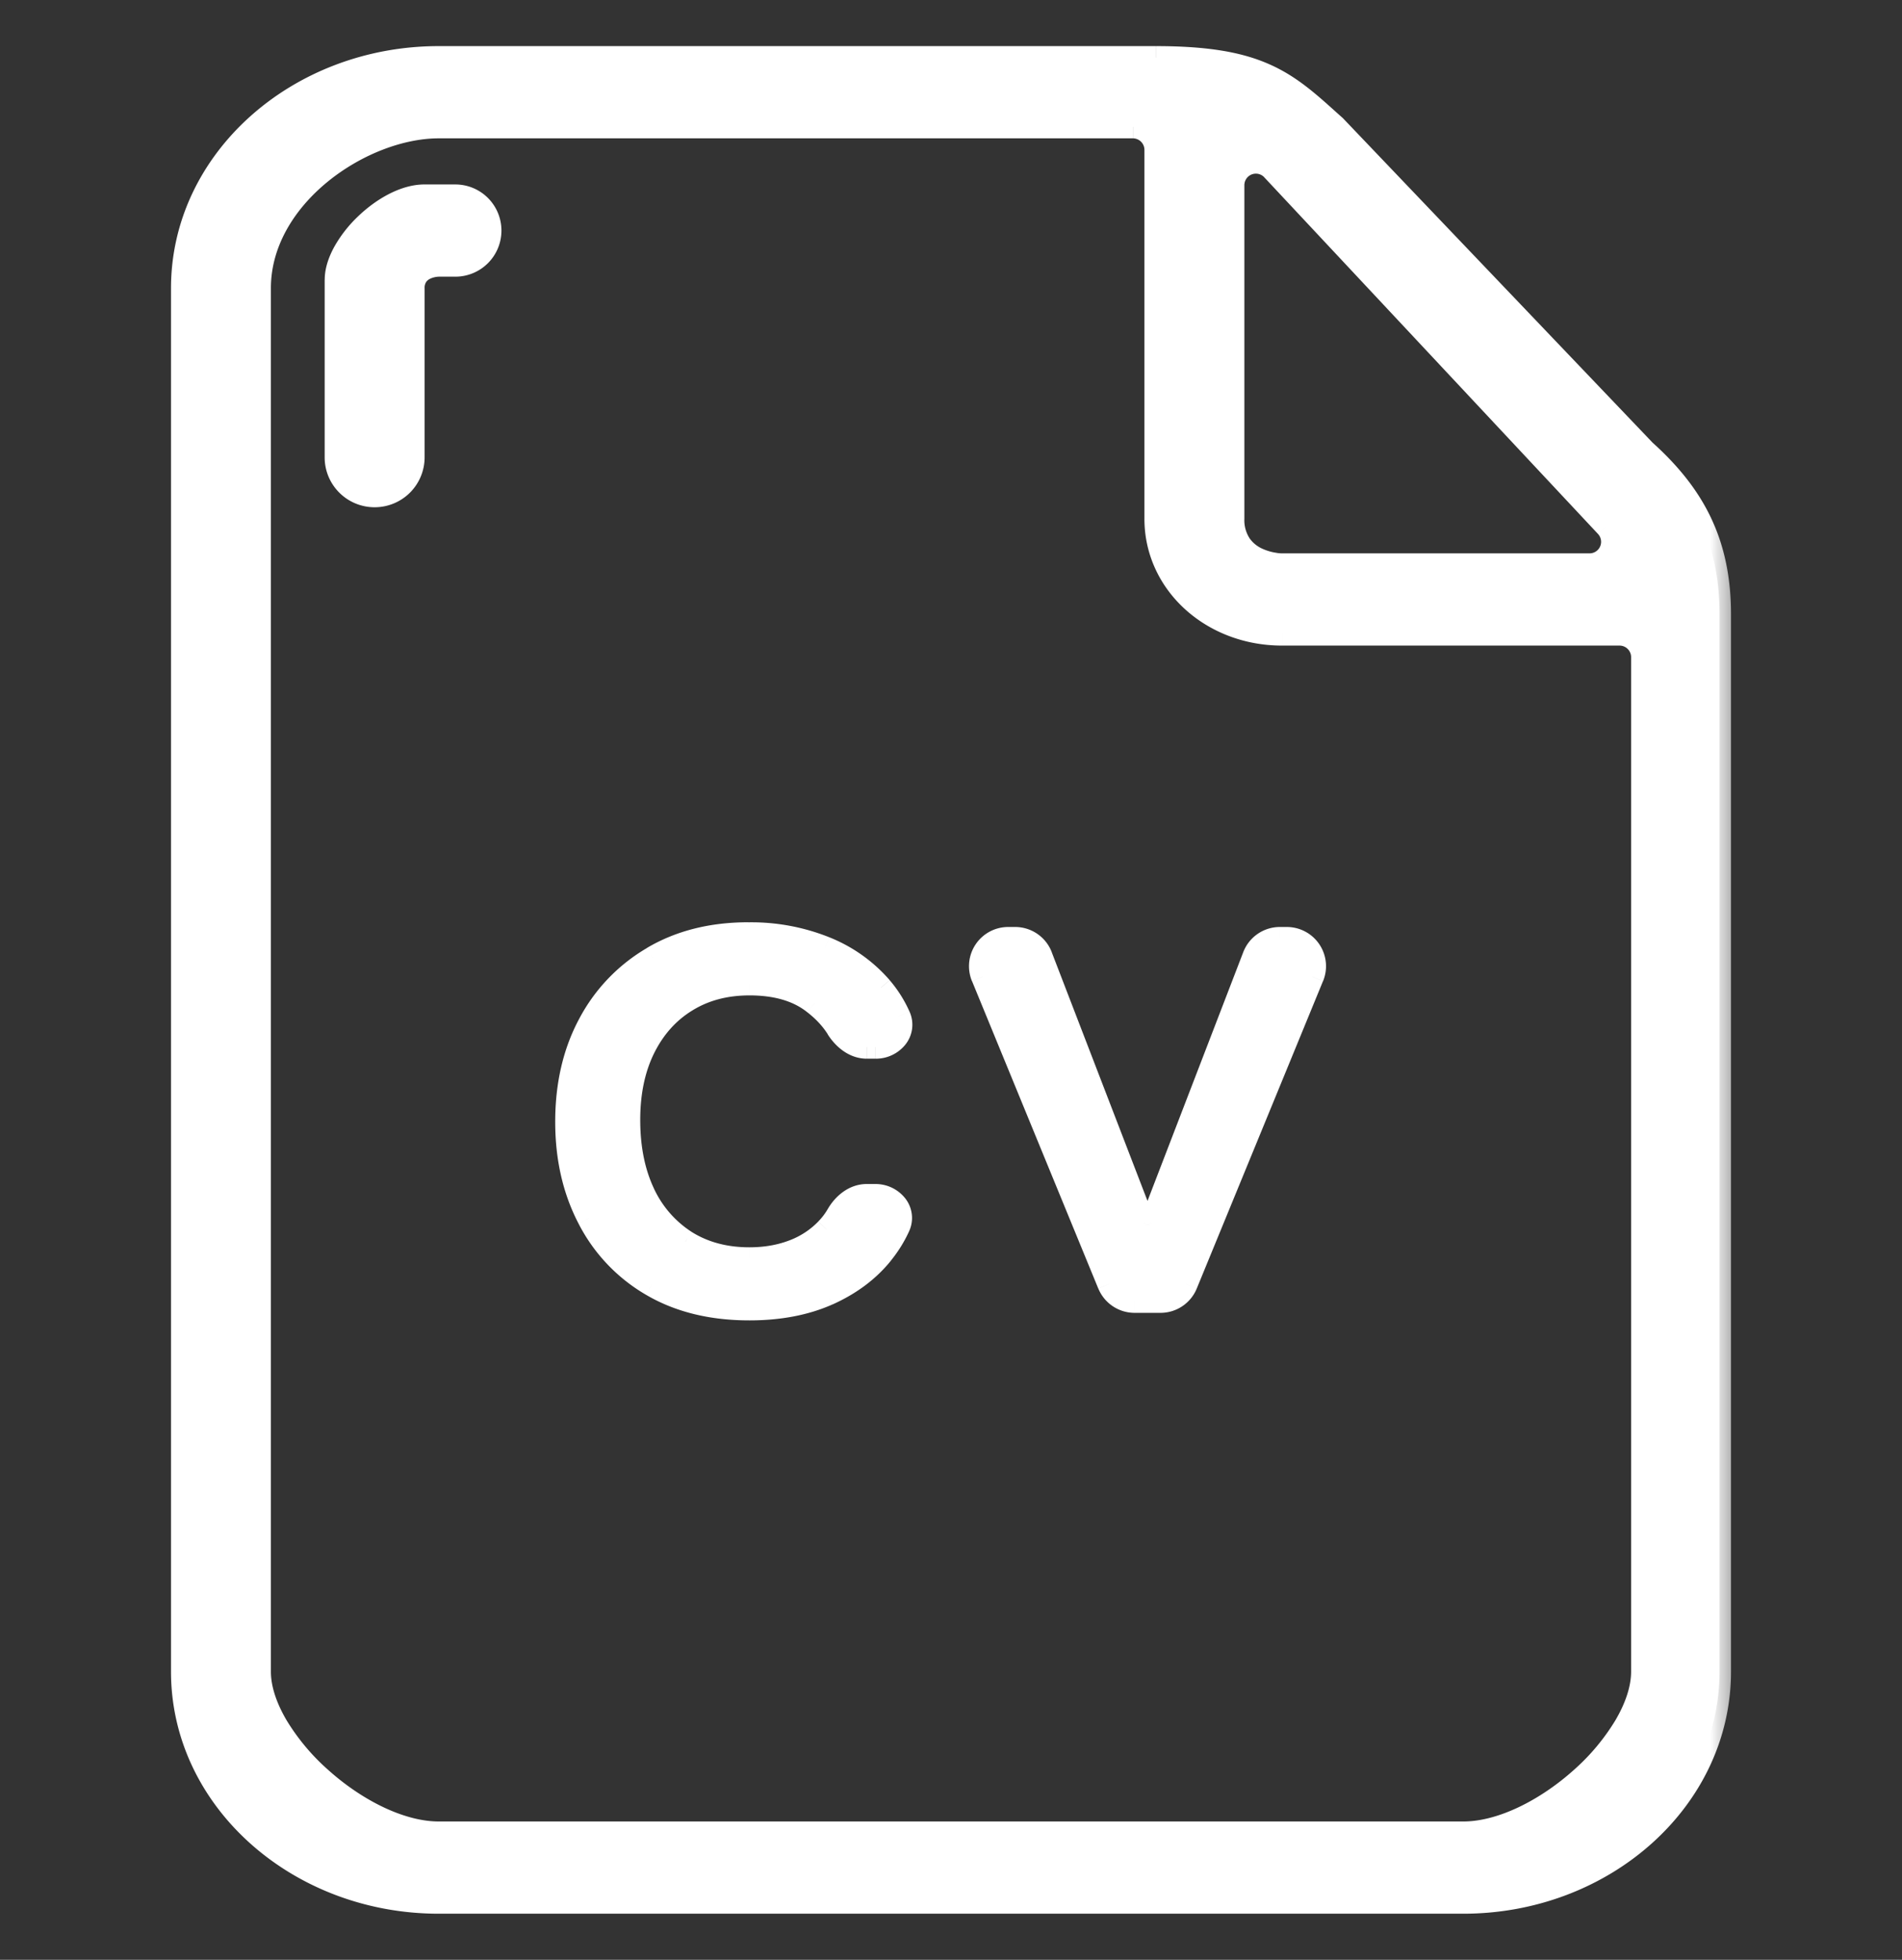
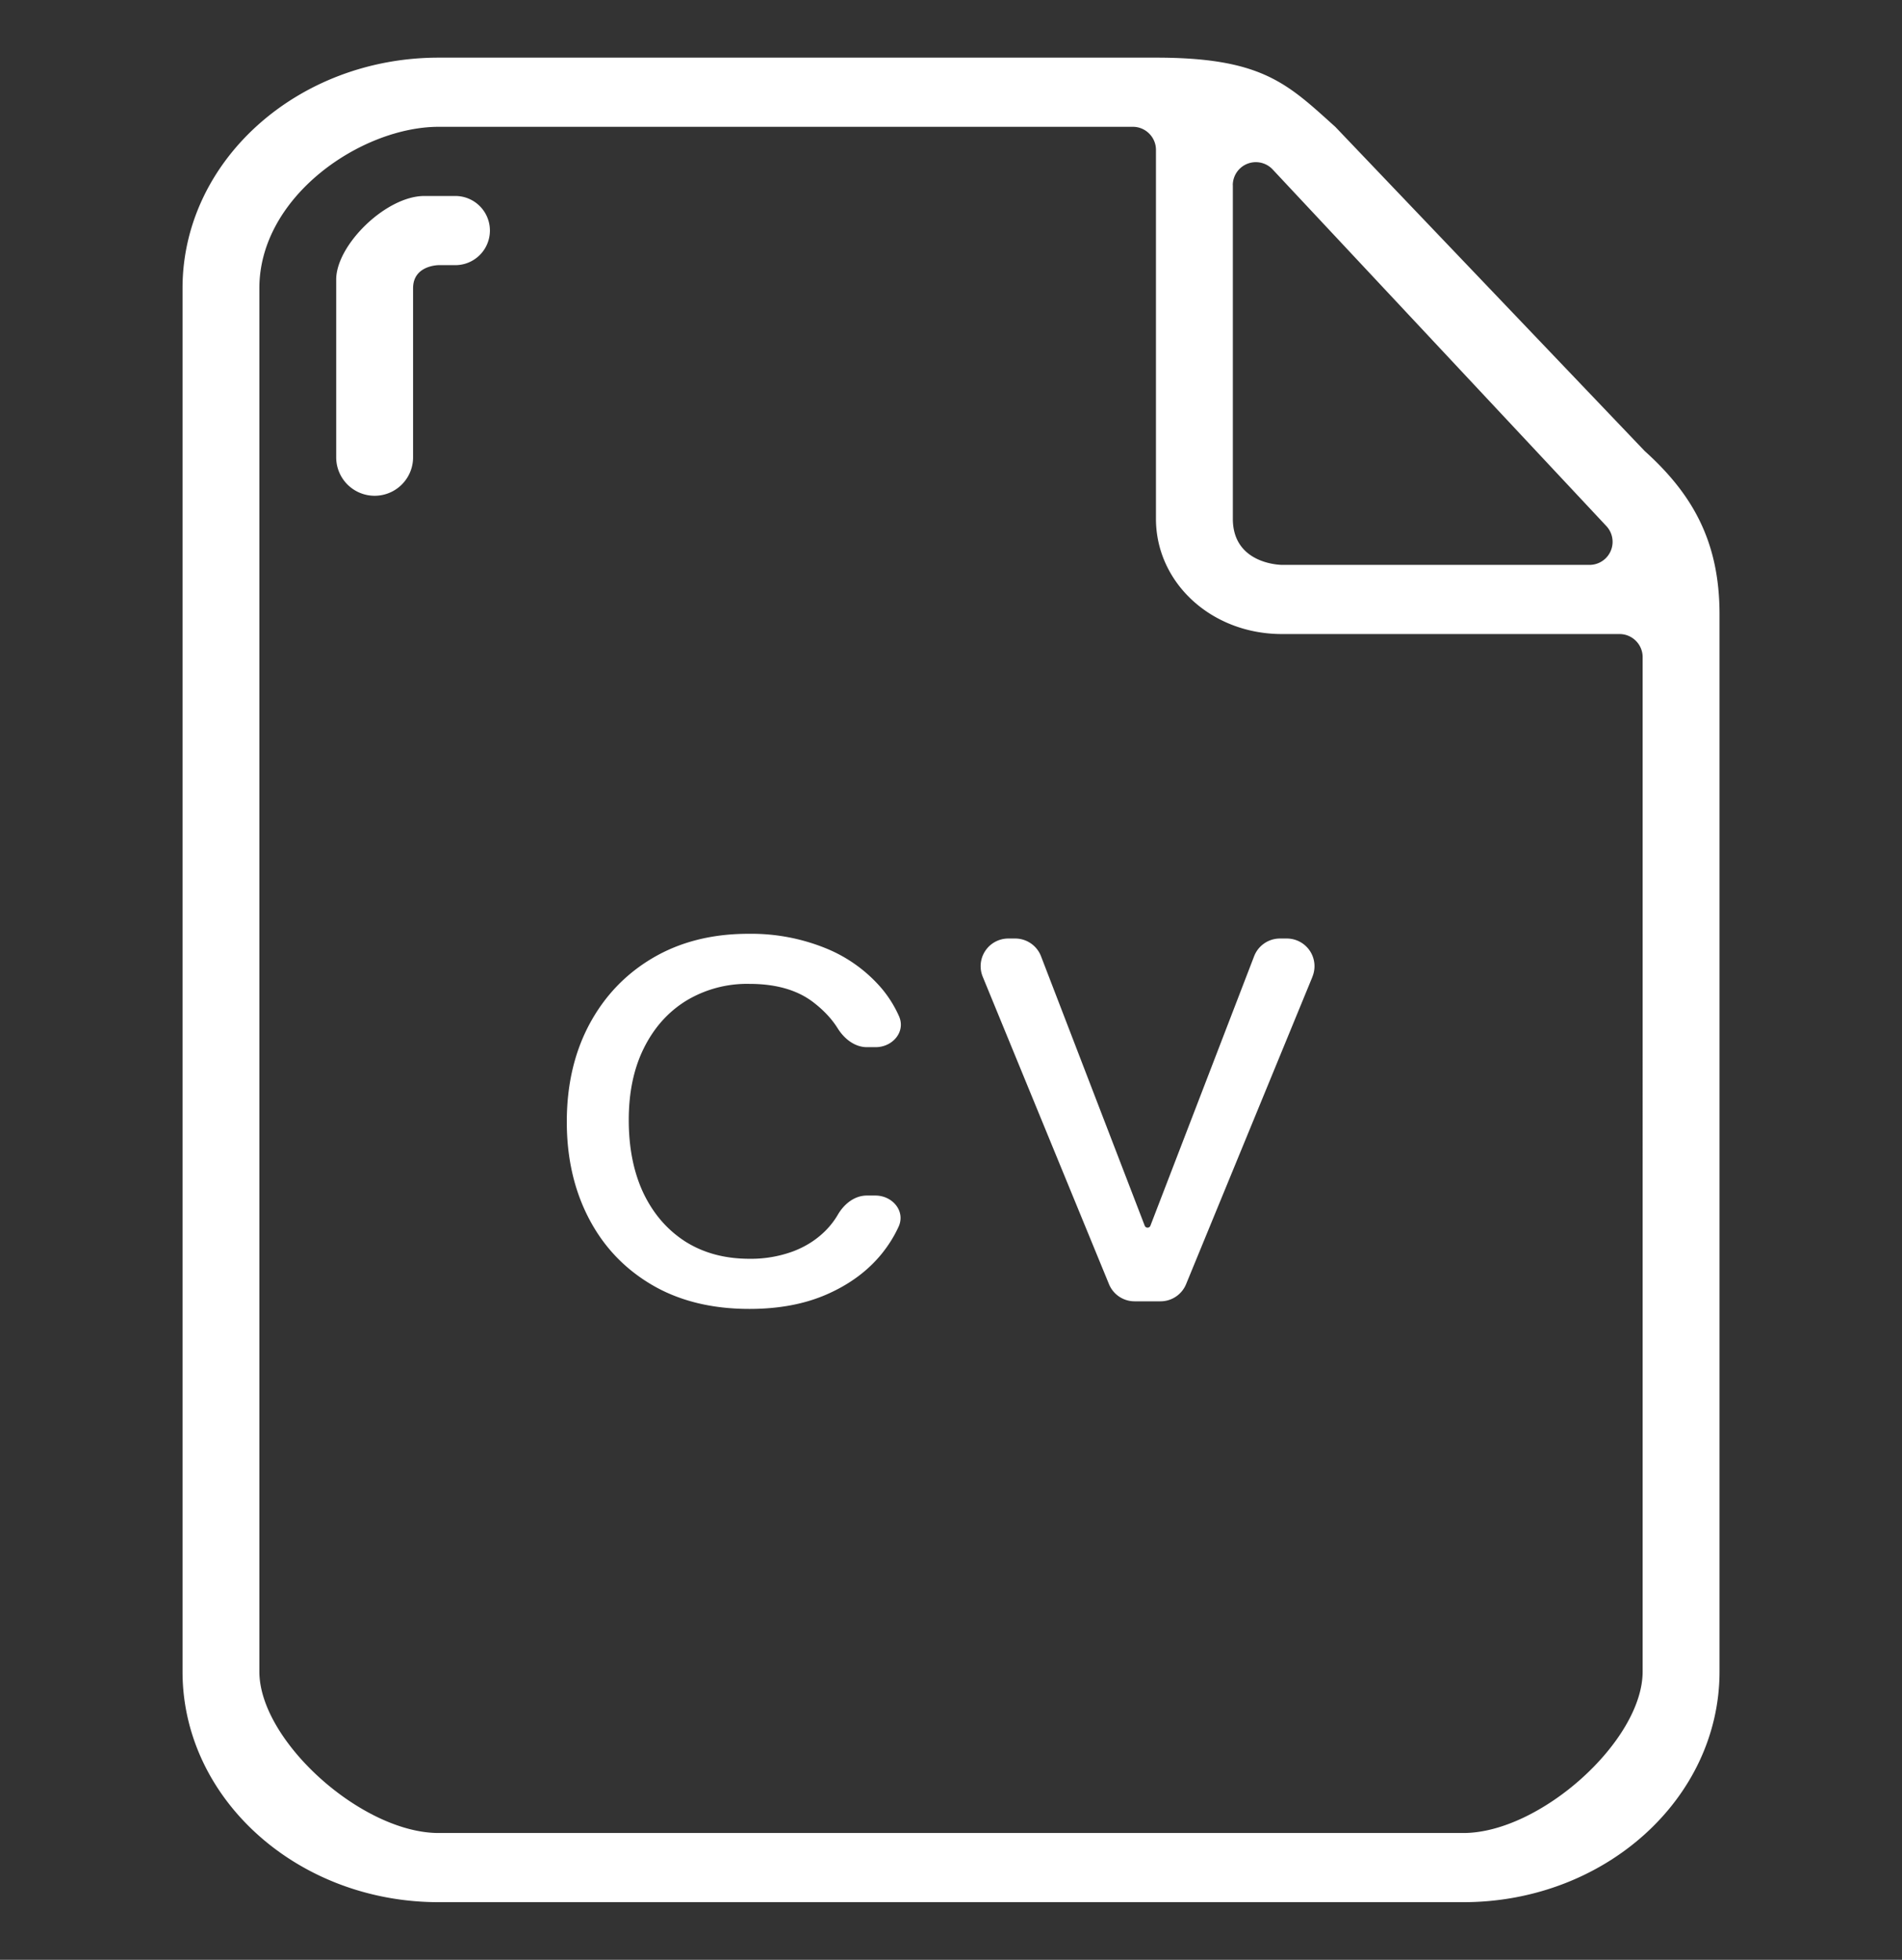
<svg xmlns="http://www.w3.org/2000/svg" width="33" height="34" fill="none">
  <rect width="100%" height="100%" fill="#333333" stroke="none" />
  <mask id="a" width="28" height="34" x="2.167" y="0" fill="#000" maskUnits="userSpaceOnUse">
-     <path fill="#fff" d="M2.167 0h28v34h-28z" />
-     <path fill-rule="evenodd" d="M7.611 31.8C6.278 31.8 4.5 30.2 4.5 29V5c0-1.6 1.778-2.8 3.111-2.8h12.045c.22 0 .4.18.4.4V9c0 1.106.958 2 2.187 2H28.1c.22 0 .4.18.4.4V29c0 1.2-1.778 2.8-3.111 2.8H7.61zm0-30.8C5.16 1 3.167 2.794 3.167 5v24c0 2.206 1.993 4 4.444 4H25.39c2.451 0 4.444-1.794 4.444-4V10.656c0-1.256-.465-2.081-1.298-2.831L23.167 2.2l-.08-.072C22.304 1.421 21.837 1 20.056 1H7.61zM21.39 3.211V9c0 .8.854.8.854.8h5.335a.4.4 0 0 0 .292-.673l-5.79-6.187a.4.4 0 0 0-.692.271zM5.833 4.851v3.083a.666.666 0 0 0 1.334 0V5c0-.4.444-.4.444-.4H7.9a.6.6 0 0 0 0-1.2h-.537c-.666 0-1.53.85-1.53 1.45zM11.31 22.29c.473.278 1.038.418 1.693.418.516 0 .969-.086 1.357-.259.392-.174.706-.41.943-.704.117-.146.213-.3.288-.464.123-.27-.107-.54-.403-.54h-.148c-.214 0-.394.146-.502.33-.055.095-.12.18-.196.26-.158.164-.35.29-.578.377a2.107 2.107 0 0 1-.76.13c-.426 0-.796-.099-1.112-.298-.312-.2-.555-.48-.728-.84-.17-.361-.255-.784-.255-1.27 0-.476.086-.89.26-1.242.176-.356.42-.63.732-.824a2.04 2.04 0 0 1 1.102-.295c.474 0 .85.112 1.13.336.168.132.301.276.399.432.113.182.295.33.51.33h.15c.296 0 .525-.268.406-.537a2.023 2.023 0 0 0-.313-.496 2.523 2.523 0 0 0-.97-.688 3.435 3.435 0 0 0-1.33-.246c-.631 0-1.184.14-1.657.418-.47.276-.838.66-1.102 1.152-.261.489-.392 1.053-.392 1.692 0 .628.128 1.187.383 1.676.255.49.619.873 1.093 1.152zm11.46-5.344a.48.48 0 0 0-.444-.664h-.118a.48.48 0 0 0-.449.308l-1.799 4.674a.053.053 0 0 1-.099 0l-1.799-4.674a.48.48 0 0 0-.448-.308h-.119a.48.48 0 0 0-.444.664l2.19 5.332a.48.48 0 0 0 .446.298h.448a.48.48 0 0 0 .444-.298l2.192-5.332z" clip-rule="evenodd" />
-   </mask>
+     </mask>
  <path fill="#fff" fill-rule="evenodd" d="M7.611 31.8C6.278 31.8 4.5 30.2 4.5 29V5c0-1.6 1.778-2.8 3.111-2.8h12.045c.22 0 .4.18.4.4V9c0 1.106.958 2 2.187 2H28.1c.22 0 .4.18.4.4V29c0 1.2-1.778 2.8-3.111 2.8H7.61zm0-30.8C5.16 1 3.167 2.794 3.167 5v24c0 2.206 1.993 4 4.444 4H25.39c2.451 0 4.444-1.794 4.444-4V10.656c0-1.256-.465-2.081-1.298-2.831L23.167 2.2l-.08-.072C22.304 1.421 21.837 1 20.056 1H7.61zM21.39 3.211V9c0 .8.854.8.854.8h5.335a.4.4 0 0 0 .292-.673l-5.79-6.187a.4.4 0 0 0-.692.271zM5.833 4.851v3.083a.666.666 0 0 0 1.334 0V5c0-.4.444-.4.444-.4H7.9a.6.6 0 0 0 0-1.2h-.537c-.666 0-1.53.85-1.53 1.45zM11.31 22.29c.473.278 1.038.418 1.693.418.516 0 .969-.086 1.357-.259.392-.174.706-.41.943-.704.117-.146.213-.3.288-.464.123-.27-.107-.54-.403-.54h-.148c-.214 0-.394.146-.502.33-.055.095-.12.18-.196.26-.158.164-.35.29-.578.377a2.107 2.107 0 0 1-.76.13c-.426 0-.796-.099-1.112-.298-.312-.2-.555-.48-.728-.84-.17-.361-.255-.784-.255-1.27 0-.476.086-.89.26-1.242.176-.356.42-.63.732-.824a2.04 2.04 0 0 1 1.102-.295c.474 0 .85.112 1.13.336.168.132.301.276.399.432.113.182.295.33.51.33h.15c.296 0 .525-.268.406-.537a2.023 2.023 0 0 0-.313-.496 2.523 2.523 0 0 0-.97-.688 3.435 3.435 0 0 0-1.33-.246c-.631 0-1.184.14-1.657.418-.47.276-.838.66-1.102 1.152-.261.489-.392 1.053-.392 1.692 0 .628.128 1.187.383 1.676.255.49.619.873 1.093 1.152zm11.46-5.344a.48.48 0 0 0-.444-.664h-.118a.48.48 0 0 0-.449.308l-1.799 4.674a.053.053 0 0 1-.099 0l-1.799-4.674a.48.48 0 0 0-.448-.308h-.119a.48.48 0 0 0-.444.664l2.19 5.332a.48.48 0 0 0 .446.298h.448a.48.48 0 0 0 .444-.298l2.192-5.332z" clip-rule="evenodd" />
  <path fill="#fff" d="m28.535 7.825-.145.138.005.006.006.005.134-.149zM23.167 2.2l.144-.138-.005-.006-.005-.005-.134.149zm-.08-.072-.134.149.134-.149zm4.783 6.999-.146.136.146-.136zM22.081 2.94l-.146.136.146-.136zM11.309 22.29l.101-.173-.101.173zm3.05.16.081.182-.08-.183zm.943-.705-.156-.126.156.126zm.288-.464.182.082-.182-.082zm-1.053-.21.173.102-.173-.101zm-.196.26-.144-.14.144.14zm-.578.377.072.186-.072-.186zm-1.872-.168-.107.168.107-.168zm-.728-.84-.181.085v.001l.18-.086zm.004-2.512-.179-.09v.001l.18.089zm.733-.824.106.17-.106-.17zm2.232.04-.126.157.002.001.124-.157zm.399.433.17-.106-.17.106zm1.066-.207-.183.081.183-.08zm-.313-.496-.152.13.152-.13zm-.97-.688.076-.185-.076.185zm-2.987.172.101.173-.101-.173zm-1.102 1.152-.176-.095.176.095zm-.01 3.368.178-.092-.177.092zm12.555-4.192.185.076-.185-.076zm-1.012-.356.187.072-.187-.072zm-1.799 4.674-.187-.072.187.072zm-.099 0 .187-.072-.187.072zm-1.799-4.674-.186.072.186-.072zm-1.011.356-.185.076.185-.076zm2.19 5.332-.184.076.185-.076zm1.338 0-.184-.076.184.076zM4.3 29c0 .347.128.708.326 1.045.2.34.478.667.796.954.63.566 1.453 1.001 2.19 1.001v-.4c-.598 0-1.33-.365-1.923-.899a3.736 3.736 0 0 1-.718-.859c-.176-.3-.271-.59-.271-.842h-.4zm0-24v24h.4V5h-.4zm3.311-3c-.72 0-1.541.321-2.182.845C4.787 3.37 4.3 4.122 4.3 5h.4c0-.722.402-1.37.982-1.845.582-.476 1.316-.755 1.93-.755V2zm12.045 0H7.61v.4h12.045V2zm.6.6a.6.6 0 0 0-.6-.6v.4c.11 0 .2.09.2.2h.4zm0 6.4V2.6h-.4V9h.4zm1.987 1.8c-1.135 0-1.987-.82-1.987-1.8h-.4c0 1.232 1.063 2.2 2.387 2.2v-.4zm5.857 0h-5.857v.4H28.1v-.4zm.6.6a.6.6 0 0 0-.6-.6v.4c.11 0 .2.09.2.2h.4zm0 17.6V11.4h-.4V29h.4zm-3.311 3c.736 0 1.56-.435 2.19-1.001.317-.287.595-.615.795-.954.198-.337.326-.698.326-1.045h-.4c0 .253-.095.542-.271.842a3.736 3.736 0 0 1-.718.86c-.593.533-1.325.898-1.922.898v.4zM7.61 32h17.78v-.4H7.61v.4zM3.367 5c0-2.076 1.883-3.8 4.244-3.8V.8C5.07.8 2.967 2.664 2.967 5h.4zm0 24V5h-.4v24h.4zm4.244 3.8c-2.361 0-4.244-1.723-4.244-3.8h-.4c0 2.336 2.103 4.2 4.644 4.2v-.4zm17.778 0H7.61v.4h17.78v-.4zm4.244-3.8c0 2.076-1.883 3.8-4.244 3.8v.4c2.541 0 4.644-1.864 4.644-4.2h-.4zm0-18.344V29h.4V10.656h-.4zm-1.232-2.682c.798.718 1.232 1.491 1.232 2.682h.4c0-1.321-.496-2.198-1.364-2.98l-.268.298zm-5.379-5.636 5.368 5.625.29-.276-5.369-5.625-.289.276zm-.069-.061.08.072.268-.298-.08-.071-.268.297zM20.056 1.2c.876 0 1.407.104 1.808.282.404.179.694.438 1.09.795l.267-.297c-.388-.35-.723-.655-1.195-.864C21.554.906 20.96.8 20.056.8v.4zM7.61 1.2h12.445V.8H7.61v.4zM21.59 9V3.211h-.4V9h.4zm.654.8v-.2c.001 0 0 0 0 0h-.003a.548.548 0 0 1-.1-.01.903.903 0 0 1-.24-.071.54.54 0 0 1-.215-.172A.577.577 0 0 1 21.59 9h-.4c0 .238.064.43.17.578a.937.937 0 0 0 .372.303 1.3 1.3 0 0 0 .507.119h.004l.001-.2zm5.335-.2h-5.335v.4h5.335v-.4zm.146-.337a.2.2 0 0 1-.146.337v.4a.6.6 0 0 0 .438-1.01l-.292.273zm-5.79-6.187 5.79 6.187.292-.273-5.789-6.187-.292.273zm-.345.135a.2.2 0 0 1 .346-.135l.292-.273a.6.6 0 0 0-1.038.408h.4zM6.033 7.934V4.851h-.4v3.083h.4zM6.5 8.4a.466.466 0 0 1-.467-.466h-.4c0 .48.389.866.867.866v-.4zm.467-.466A.466.466 0 0 1 6.5 8.4v.4a.866.866 0 0 0 .867-.866h-.4zm0-2.934v2.934h.4V5h-.4zm.644-.4v-.2h-.002a.681.681 0 0 1-.03.001.803.803 0 0 0-.272.067.581.581 0 0 0-.232.182.576.576 0 0 0-.108.35h.4a.18.18 0 0 1 .03-.112.183.183 0 0 1 .074-.056.392.392 0 0 1 .141-.032v-.2zm.289-.2h-.29v.4h.29v-.4zm.4-.4a.4.4 0 0 1-.4.4v.4a.8.8 0 0 0 .8-.8h-.4zm-.4-.4a.4.4 0 0 1 .4.4h.4a.8.8 0 0 0-.8-.8v.4zm-.537 0H7.9v-.4h-.537v.4zm-1.33 1.25c0-.104.039-.236.12-.382.08-.144.197-.291.334-.423.282-.272.617-.445.876-.445v-.4c-.407 0-.837.252-1.153.556a2.256 2.256 0 0 0-.406.518c-.101.182-.17.381-.17.577h.4zm6.97 17.658c-.628 0-1.156-.133-1.593-.39l-.203.344c.51.3 1.111.445 1.795.445v-.4zm1.275-.241c-.358.158-.782.24-1.276.24v.4c.538 0 1.02-.09 1.438-.275l-.162-.366zm.868-.648a2.277 2.277 0 0 1-.868.648l.163.365c.416-.186.758-.44 1.017-.762l-.312-.25zm.262-.421a1.978 1.978 0 0 1-.262.421l.311.251c.128-.158.233-.327.315-.507l-.364-.165zm-.221-.257c.088 0 .16.04.2.091a.152.152 0 0 1 .02.166l.365.165a.551.551 0 0 0-.069-.577.655.655 0 0 0-.516-.245v.4zm-.148 0h.148v-.4h-.148v.4zm-.33.232c.088-.15.213-.232.33-.232v-.4c-.31 0-.546.21-.675.43l.346.202zm-.224.296c.087-.09.162-.189.225-.296l-.346-.202c-.046.08-.102.154-.167.22l.288.278zm-.65.425c.252-.097.47-.238.65-.425l-.288-.277a1.373 1.373 0 0 1-.506.329l.143.373zm-.833.145c.3 0 .579-.047.832-.145l-.143-.373c-.202.077-.43.118-.689.118v.4zm-1.217-.33c.351.222.76.33 1.217.33v-.4c-.392 0-.724-.092-1.004-.268l-.213.338zm-.802-.923c.187.392.454.701.8.922l.216-.337a1.792 1.792 0 0 1-.656-.758l-.36.173zm-.275-1.357c0 .51.089.963.274 1.356l.362-.17c-.155-.33-.236-.723-.236-1.186h-.4zm.28-1.33c-.19.386-.28.83-.28 1.33h.4c0-.45.082-.833.239-1.153l-.36-.177zm.807-.905a2.176 2.176 0 0 0-.807.905l.359.177c.16-.324.38-.57.659-.742l-.21-.34zm1.207-.325a2.24 2.24 0 0 0-1.207.325l.211.34c.28-.175.61-.265.996-.265v-.4zm1.255.38c-.325-.26-.75-.38-1.255-.38v.4c.443 0 .77.104 1.004.292l.25-.312zm.443.482a1.89 1.89 0 0 0-.445-.484l-.247.315c.154.12.27.248.353.38l.34-.21zm.34.236c-.118 0-.245-.085-.34-.236l-.34.212c.134.213.37.424.68.424v-.4zm.152 0h-.151v.4h.15v-.4zm.222-.256a.152.152 0 0 1-.021.165.256.256 0 0 1-.201.091v.4a.656.656 0 0 0 .515-.243.552.552 0 0 0 .073-.575l-.366.162zm-.282-.447c.117.138.211.287.282.447l.366-.162a2.223 2.223 0 0 0-.344-.544l-.304.26zm-.895-.633c.368.153.665.364.895.633l.304-.26a2.721 2.721 0 0 0-1.046-.743l-.153.37zm-1.253-.23c.47 0 .886.077 1.253.23l.153-.37a3.634 3.634 0 0 0-1.406-.26v.4zm-1.556.39c.439-.259.955-.39 1.556-.39V16c-.662 0-1.25.145-1.759.445l.203.344zm-1.027 1.073c.247-.46.589-.817 1.027-1.073l-.202-.345a3.094 3.094 0 0 0-1.177 1.229l.352.19zm-.368 1.598c0-.611.125-1.142.368-1.598l-.352-.189c-.28.523-.416 1.12-.416 1.787h.4zm.36 1.584c-.238-.457-.36-.983-.36-1.584h-.4c0 .656.134 1.247.406 1.768l.354-.184zm1.017 1.071a2.627 2.627 0 0 1-1.017-1.071l-.354.184a3.02 3.02 0 0 0 1.168 1.232l.203-.345zm10.915-5.635c.2 0 .335.203.26.388l.37.152a.68.68 0 0 0-.63-.94v.4zm-.118 0h.118v-.4h-.118v.4zm-.262.18a.28.28 0 0 1 .262-.18v-.4a.68.68 0 0 0-.636.436l.374.144zm-1.8 4.674 1.8-4.674-.374-.144-1.799 4.674.374.144zm-.235.162a.253.253 0 0 0 .236-.162l-.374-.144a.147.147 0 0 1 .138-.094v.4zm-.236-.162a.253.253 0 0 0 .236.162v-.4c.06 0 .115.037.137.094l-.373.144zm-1.8-4.674 1.8 4.674.373-.144-1.8-4.674-.372.144zm-.261-.18a.28.28 0 0 1 .262.18l.373-.144a.68.68 0 0 0-.636-.436v.4zm-.119 0h.119v-.4h-.119v.4zm-.26.388a.28.28 0 0 1 .26-.388v-.4a.68.68 0 0 0-.63.94l.37-.152zm2.192 5.332-2.191-5.332-.37.152 2.19 5.332.37-.152zm.26.174a.28.28 0 0 1-.26-.174l-.37.152a.68.68 0 0 0 .63.422v-.4zm.448 0h-.448v.4h.448v-.4zm.26-.174a.28.28 0 0 1-.26.174v.4a.68.68 0 0 0 .63-.422l-.37-.152zm2.19-5.332-2.19 5.332.37.152 2.19-5.332-.37-.152z" mask="url(#a)" />
</svg>